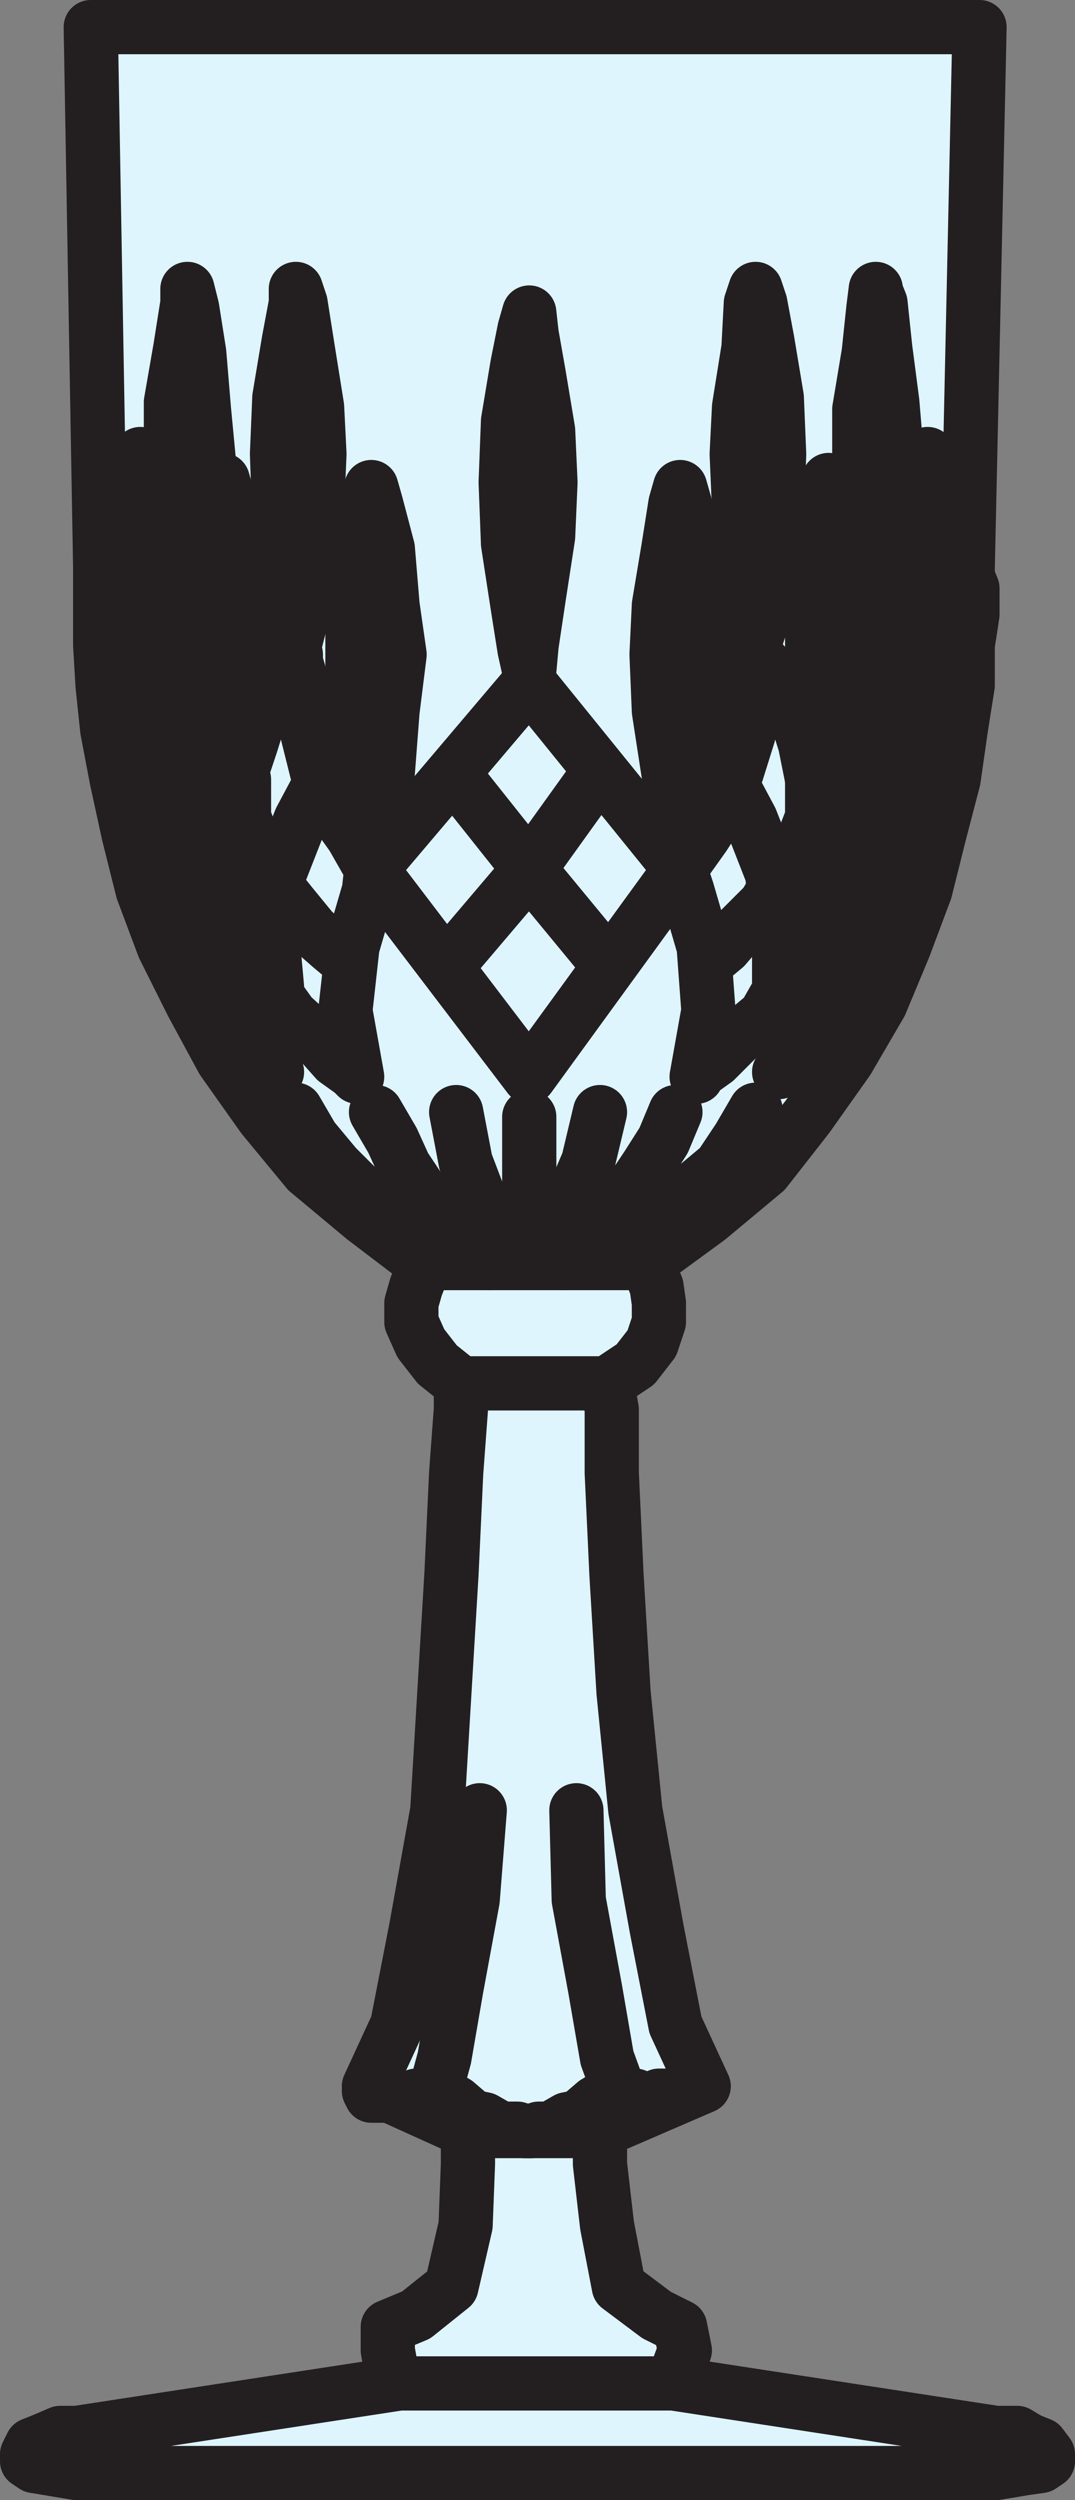
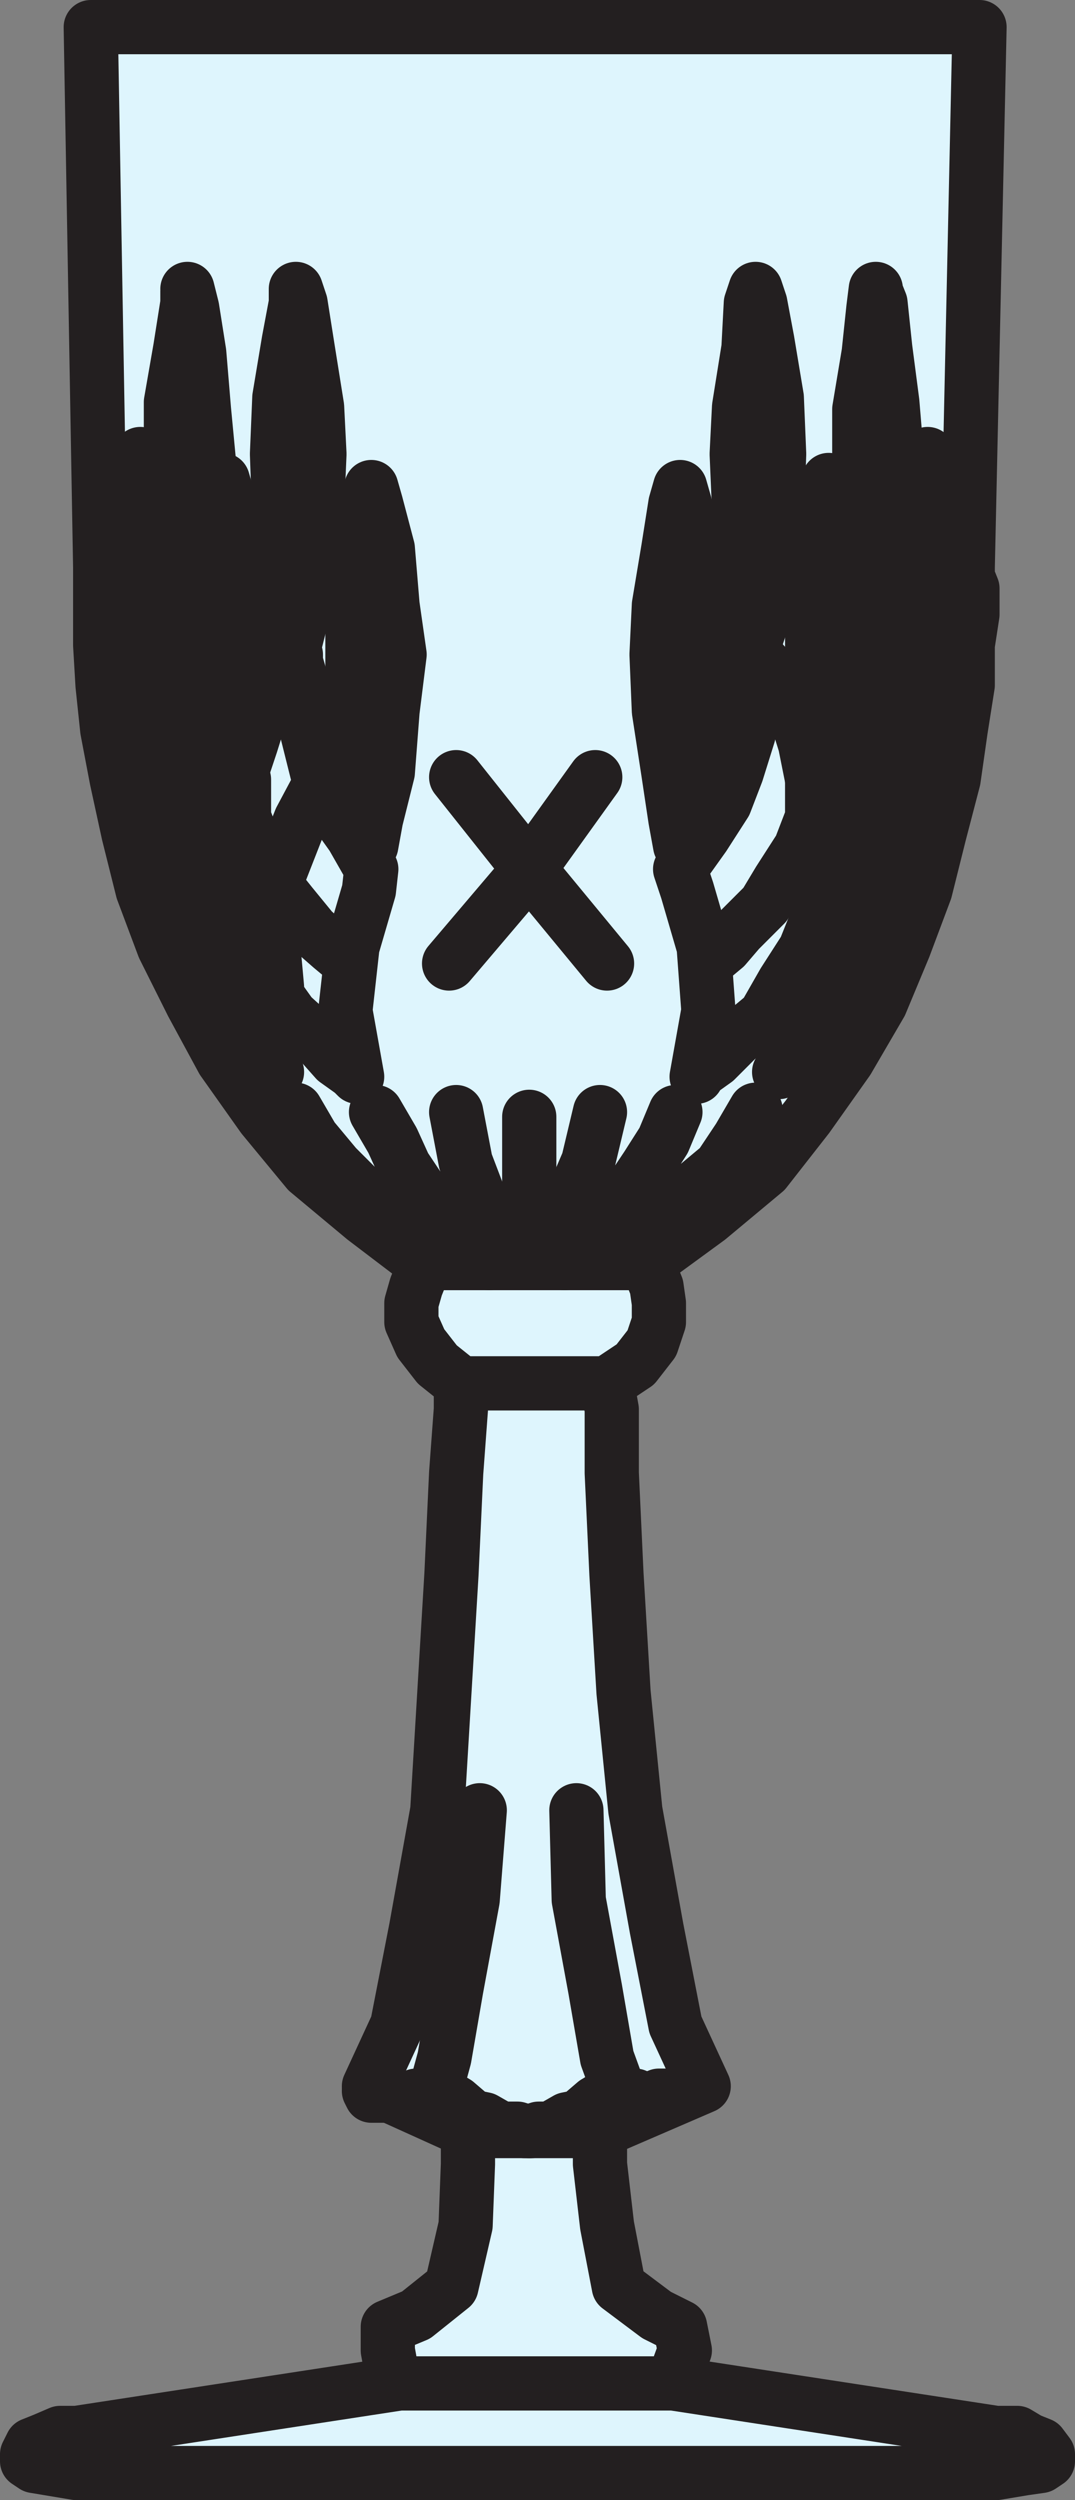
<svg xmlns="http://www.w3.org/2000/svg" width="342" height="795">
  <rect width="100%" height="100%" fill="#808080" stroke="none" />
  <path fill="#def5fd" fill-rule="evenodd" d="M170.625 786.375h146.25l9-1.5 5.25-.75 2.25-1.5v-2.25l-2.25-3-3.75-1.5-3.75-2.25h-6.75l-102.75-15.75.75-2.25 3-8.25-1.5-7.5-7.5-3.75-12-9-3.75-19.5-2.25-19.5v-10.5l33-14.25-9-19.5-6-30.75-6.75-37.5-3.75-37.5-2.25-37.5-1.5-32.25v-20.25l-1.5-8.25 9-6 5.25-6.75 2.25-6.75v-6l-.75-5.25-1.5-3.75-1.5-3v-.75l19.5-14.25 18-15 13.5-17.25 12.75-18 10.5-18 7.5-18 6.75-18 4.5-18 4.5-17.25 2.25-15.75 2.25-14.25v-12.75l1.5-9.75v-8.25l-1.5-3.75v-3l3.75-171.75H28.875l3 171.75v24.75l.75 12.75 1.5 14.25 3 15.75 3.75 17.25 4.5 18 6.75 18 9 18 9.75 18 12.75 18 14.25 17.25 18 15 18.75 14.25v.75l-.75 3-1.5 3.75-1.5 5.25v6l3 6.75 5.25 6.75 7.5 6v8.25l-1.5 20.25-1.5 32.25-4.5 75-6.75 37.5-6 30.75-9 19.5 31.5 14.25v10.5l-.75 19.5-4.5 19.5-11.25 9-9 3.75v7.5l1.5 8.25 2.25 2.25-102.75 15.75h-5.25l-5.25 2.25-3.75 1.5-1.5 3v2.25l2.25 1.5 13.5 2.25h146.25" />
  <path fill="none" stroke="#231f20" stroke-linecap="round" stroke-linejoin="round" stroke-miterlimit="10" stroke-width="17.25" d="M170.625 786.375h146.25l9-1.5 5.25-.75 2.25-1.5v-2.25l-2.25-3-3.75-1.5-3.75-2.25h-6.75l-102.75-15.75.75-2.25 3-8.25-1.5-7.5-7.5-3.75-12-9-3.75-19.5-2.25-19.5v-10.5l33-14.25-9-19.5-6-30.75-6.75-37.5-3.75-37.5-2.25-37.5-1.5-32.25v-20.25l-1.5-8.25 9-6 5.25-6.75 2.25-6.75v-6l-.75-5.25-1.5-3.75-1.5-3v-.75l19.5-14.25 18-15 13.5-17.25 12.75-18 10.5-18 7.5-18 6.75-18 4.5-18 4.5-17.25 2.25-15.75 2.25-14.25v-12.75l1.5-9.75v-8.25l-1.5-3.75v-3l3.75-171.75H28.875l3 171.75v24.75l.75 12.75 1.5 14.25 3 15.75 3.75 17.25 4.5 18 6.75 18 9 18 9.75 18 12.75 18 14.25 17.25 18 15 18.75 14.25v.75l-.75 3-1.5 3.75-1.5 5.25v6l3 6.75 5.25 6.75 7.5 6v8.25l-1.5 20.25-1.5 32.25-4.5 75-6.75 37.5-6 30.75-9 19.5 31.5 14.25v10.5l-.75 19.5-4.5 19.5-11.25 9-9 3.75v7.5l1.5 8.25 2.25 2.25-102.75 15.75h-5.25l-5.25 2.25-3.75 1.5-1.5 3v2.25l2.25 1.5 13.5 2.25zm-43.5-28.5h87m-65.25-80.25h43.5m-57.75-276h71.25m-59.25 38.25h48m-26.25-38.25v-46.5" />
  <path fill="none" stroke="#231f20" stroke-linecap="round" stroke-linejoin="round" stroke-miterlimit="10" stroke-width="17.25" d="m117.375 664.875.75 1.5h6.75l3.75 1.5 3.75-1.5h3.75l3-3 2.25 3 3.75 2.25 5.25 4.5 3.75.75 5.25 3h5.25l2.25.75h1.5m-29.25-15 2.25-8.25 3.75-21.75 5.25-28.5 2.25-28.5" />
  <path fill="#def5fd" fill-rule="evenodd" d="m168.375 342.375 48-66-48-59.25-50.25 59.25 50.25 66" />
-   <path fill="none" stroke="#231f20" stroke-linecap="round" stroke-linejoin="round" stroke-miterlimit="10" stroke-width="17.25" d="m168.375 342.375 48-66-48-59.25-50.25 59.25zm0 0" />
  <path fill="#def5fd" fill-rule="evenodd" d="m118.125 276.375-.75 6.75-5.25 18-2.25 20.25 3.75 21-1.5-1.5-5.25-3.75-6-6.75-8.25-7.5-7.5-10.5-6-10.5-5.25-11.25-3-12.75 1.5-3v-6l1.5-9 2.25-12 3.75-11.25 3.75-12 5.25-9 5.25-7.5v2.25l1.5 5.25v7.5l2.25 10.5 3 12 3.75 9.75 7.5 10.5 6 10.5" />
  <path fill="none" stroke="#231f20" stroke-linecap="round" stroke-linejoin="round" stroke-miterlimit="10" stroke-width="17.25" d="m118.125 276.375-.75 6.75-5.25 18-2.25 20.25 3.75 21-1.5-1.5-5.25-3.75-6-6.75-8.25-7.5-7.5-10.5-6-10.5-5.25-11.25-3-12.75 1.5-3v-6l1.5-9 2.25-12 3.75-11.25 3.75-12 5.25-9 5.25-7.5v2.25l1.5 5.25v7.5l2.25 10.5 3 12 3.75 9.75 7.5 10.5zm0 0" />
  <path fill="#def5fd" fill-rule="evenodd" d="m70.875 277.875 1.5 21.75 6.75 21 6 15 3 5.25-6.75-6-6-6.75-8.25-10.5-7.5-9-6-10.5-5.25-10.5-3-9.75 3-21 5.25-20.25 4.5-17.25 3-7.5v7.5l2.25 18 3 21 4.5 19.5" />
  <path fill="none" stroke="#231f20" stroke-linecap="round" stroke-linejoin="round" stroke-miterlimit="10" stroke-width="17.25" d="m70.875 277.875 1.5 21.75 6.75 21 6 15 3 5.25-6.75-6-6-6.75-8.25-10.5-7.5-9-6-10.5-5.25-10.5-3-9.75 3-21 5.25-20.25 4.5-17.25 3-7.5v7.5l2.25 18 3 21zm72 28.5 25.5-30-23.25-29.25m-34.5 59.25-.75-1.5-4.5-3.75-6-5.25-6.75-8.25-6-7.5-5.25-10.5-3.75-9.75v-12" />
  <path fill="none" stroke="#231f20" stroke-linecap="round" stroke-linejoin="round" stroke-miterlimit="10" stroke-width="17.25" d="m88.125 313.875-1.5-16.5 2.25-19.5 6.75-17.25 6-11.25m-43.5 57-.75-18.75.75-15 1.5-12.75 5.25-9" />
  <path fill="none" stroke="#231f20" stroke-linecap="round" stroke-linejoin="round" stroke-miterlimit="10" stroke-width="17.25" d="m48.375 250.875 1.5 7.5 2.25 7.5 2.25 6.75 3 7.5 2.25 6.75 7.5 10.5 5.25 4.5m70.5 98.25-3-1.5-3.75-2.25-6-3.75-8.25-6-7.5-8.25-7.5-7.5-7.5-9-5.25-9m61.5 48.75-14.25-14.25-6.75-7.5-6-9-3.75-8.25-5.25-9m43.5 46.5-9-15-6-15.75-3-15.75" />
  <path fill="#def5fd" fill-rule="evenodd" d="M118.125 268.875v-114 5.25l-3.75 11.25-2.25 18.75v38.25l2.25 19.5 3.75 14.25v6.75" />
  <path fill="none" stroke="#231f20" stroke-linecap="round" stroke-linejoin="round" stroke-miterlimit="10" stroke-width="17.25" d="M118.125 268.875v-114 5.25l-3.75 11.25-2.25 18.75v38.25l2.25 19.5 3.75 14.25zm0-114 1.5 5.25 3.75 14.25 1.5 18 2.25 15.75-2.25 18-1.5 19.5-3.75 15-1.5 8.25" />
  <path fill="#def5fd" fill-rule="evenodd" d="M94.125 203.625V91.875v4.5l-2.25 12-3 18-.75 18 .75 21 3 19.5 2.25 14.25v4.5" />
  <path fill="none" stroke="#231f20" stroke-linecap="round" stroke-linejoin="round" stroke-miterlimit="10" stroke-width="17.25" d="M94.125 203.625V91.875v4.5l-2.25 12-3 18-.75 18 .75 21 3 19.5 2.25 14.25zm0-111.75 1.5 4.5 2.25 14.25 3 18.75.75 15-.75 17.25-3 18.75-2.25 17.25-1.5 6m124.5 461.25-2.25 1.5h-6.75l-3.75 1.5-3.75-1.5h-3.75l-2.25-3-3 3-3.75 2.25-5.25 4.5-3.75.75-5.25 3h-3.75l-2.25.75h-.75m27.75-15-3-8.25-3.75-21.75-5.25-28.5-.75-28.5" />
  <path fill="#def5fd" fill-rule="evenodd" d="m216.375 276.375 2.25 6.75 5.25 18 1.5 20.25-3.75 21 .75-1.5 5.25-3.75 6.75-6.75 9-7.5 6-10.5 6.75-10.5 4.5-11.25 3-12.75v-3l-1.5-6-1.5-9-2.25-12-2.25-11.25-3.75-12-5.25-9-6.75-7.5v7.5l-1.5 7.5-.75 10.5-3.75 12-3.75 9.75-6.75 10.5-7.5 10.5" />
  <path fill="none" stroke="#231f20" stroke-linecap="round" stroke-linejoin="round" stroke-miterlimit="10" stroke-width="17.25" d="m216.375 276.375 2.25 6.75 5.25 18 1.5 20.25-3.75 21 .75-1.5 5.25-3.75 6.75-6.75 9-7.5 6-10.5 6.75-10.5 4.5-11.25 3-12.75v-3l-1.5-6-1.5-9-2.25-12-2.25-11.25-3.75-12-5.25-9-6.75-7.5v7.5l-1.5 7.5-.75 10.5-3.75 12-3.75 9.75-6.75 10.5zm0 0" />
  <path fill="#def5fd" fill-rule="evenodd" d="M263.625 277.875v21.75l-5.25 21-7.5 15-3 5.25 1.5-1.5 5.25-4.5 6-6.75 8.25-10.5 7.5-9 6-10.5 5.25-10.5 1.5-9.75-1.5-21-5.25-20.25-6-17.25-3-7.5v7.5l-.75 18-3.75 21-5.25 19.5" />
  <path fill="none" stroke="#231f20" stroke-linecap="round" stroke-linejoin="round" stroke-miterlimit="10" stroke-width="17.25" d="M263.625 277.875v21.75l-5.25 21-7.5 15-3 5.25 1.5-1.5 5.25-4.5 6-6.75 8.25-10.5 7.5-9 6-10.5 5.25-10.5 1.5-9.75-1.5-21-5.25-20.25-6-17.25-3-7.5v7.5l-.75 18-3.75 21zm-70.5 28.5-24.75-30 21-29.25m36 59.25.75-1.5 4.5-3.75 4.5-5.25 8.25-8.25 4.5-7.5 6.75-10.5 3.75-9.75v-12" />
-   <path fill="none" stroke="#231f20" stroke-linecap="round" stroke-linejoin="round" stroke-miterlimit="10" stroke-width="17.25" d="M247.875 313.875v-16.5l-2.25-19.5-6.75-17.25-6-11.25m43.5 57 1.5-18.75-1.5-15-3-12.75-2.25-9" />
  <path fill="none" stroke="#231f20" stroke-linecap="round" stroke-linejoin="round" stroke-miterlimit="10" stroke-width="17.25" d="m286.125 250.875-.75 7.5-1.5 7.5-2.25 6.75-3 7.5-2.25 6.75-7.5 10.5-5.25 4.5m-70.5 98.25 1.5-1.5 3.75-2.25 7.5-3.75 6.75-6 7.5-8.25 9-7.5 6-9 5.25-9m-60.75 48.75.75-1.5 3.75-2.25 3.75-5.25 5.25-5.25 6.75-7.5 6-9 5.25-8.25 3.75-9m-42 46.5 2.25-3.75 5.25-11.25 6.75-15.75 3.75-15.75" />
-   <path fill="#def5fd" fill-rule="evenodd" d="M70.875 265.125v-112.5l-.75 5.25-1.5 11.25-2.25 18-1.5 18 1.5 21 2.25 19.5 1.5 14.25.75 5.25" />
  <path fill="none" stroke="#231f20" stroke-linecap="round" stroke-linejoin="round" stroke-miterlimit="10" stroke-width="17.25" d="M70.875 265.125v-112.5l-.75 5.25-1.5 11.25-2.25 18-1.5 18 1.5 21 2.25 19.5 1.5 14.25zm0-112.5 1.5 5.25 1.5 13.5 2.25 18.75 1.5 15-1.5 17.25-2.25 20.25-1.5 15.75-1.5 6.75" />
  <path fill="#def5fd" fill-rule="evenodd" d="M59.625 205.125v-112.5 3.75l-2.25 14.25-3 17.25v38.25l3 18.75 2.25 15v5.25" />
  <path fill="none" stroke="#231f20" stroke-linecap="round" stroke-linejoin="round" stroke-miterlimit="10" stroke-width="17.25" d="M59.625 205.125v-112.5 3.75l-2.25 14.25-3 17.25v38.25l3 18.75 2.25 15zm0-113.25 1.5 6 2.25 14.25 1.5 18 1.5 15.75-1.5 16.5-1.5 19.5-2.25 17.25-1.5 6" />
  <path fill="#def5fd" fill-rule="evenodd" d="M44.625 258.375v-114l-1.5 5.25-1.5 12.75-2.25 17.25v39.75l2.25 18 1.5 15.75 1.5 5.25" />
  <path fill="none" stroke="#231f20" stroke-linecap="round" stroke-linejoin="round" stroke-miterlimit="10" stroke-width="17.25" d="M44.625 258.375v-114l-1.5 5.25-1.5 12.75-2.25 17.25v39.75l2.25 18 1.5 15.75zm0-114v5.25l2.25 15.75 1.5 18v32.25l-1.5 19.5-2.25 16.5v6.75" />
  <path fill="#def5fd" fill-rule="evenodd" d="M168.375 213.375v-114l-1.5 5.25-2.25 11.25-3 18-.75 19.5.75 19.5 3 19.5 2.25 14.25 1.5 6.75" />
-   <path fill="none" stroke="#231f20" stroke-linecap="round" stroke-linejoin="round" stroke-miterlimit="10" stroke-width="17.25" d="M168.375 213.375v-114l-1.5 5.25-2.25 11.25-3 18-.75 19.5.75 19.5 3 19.5 2.25 14.25zm0-114 .75 6.75 2.25 12.75 3 18 .75 16.5-.75 17.25-3 19.5-2.25 15-.75 8.25" />
  <path fill="#def5fd" fill-rule="evenodd" d="M216.375 268.875v-114l1.5 5.25 2.25 11.25 2.25 18.75 1.5 18-1.5 20.25-2.25 19.5-2.25 14.25-1.5 6.75" />
  <path fill="none" stroke="#231f20" stroke-linecap="round" stroke-linejoin="round" stroke-miterlimit="10" stroke-width="17.25" d="M216.375 268.875v-114l1.5 5.25 2.25 11.25 2.25 18.75 1.5 18-1.5 20.25-2.25 19.5-2.25 14.25zm0-114-1.5 5.25-2.25 14.25-3 18-.75 15.75.75 18 3 19.5 2.25 15 1.5 8.25" />
  <path fill="#def5fd" fill-rule="evenodd" d="M240.375 203.625V91.875l1.5 4.5 2.25 12 3 18 .75 18-.75 21-3 19.5-2.25 14.25-1.5 4.5" />
  <path fill="none" stroke="#231f20" stroke-linecap="round" stroke-linejoin="round" stroke-miterlimit="10" stroke-width="17.25" d="M240.375 203.625V91.875l1.5 4.5 2.25 12 3 18 .75 18-.75 21-3 19.5-2.25 14.25zm0-111.75-1.5 4.5-.75 14.25-3 18.75-.75 15 .75 17.25 3 18.75.75 17.25 1.5 6" />
  <path fill="#def5fd" fill-rule="evenodd" d="M263.625 265.125v-112.5l1.5 5.25 2.25 11.25 1.5 18 .75 18-.75 21-1.5 19.5-2.25 14.25-1.5 5.25" />
  <path fill="none" stroke="#231f20" stroke-linecap="round" stroke-linejoin="round" stroke-miterlimit="10" stroke-width="17.25" d="M263.625 265.125v-112.5l1.5 5.25 2.25 11.25 1.5 18 .75 18-.75 21-1.5 19.5-2.25 14.25zm0-112.5v5.25l-3 13.5-2.25 18.75v32.25l2.25 20.25 3 15.75v6.75" />
  <path fill="#def5fd" fill-rule="evenodd" d="M278.625 205.125v-112.5l1.5 3.75 1.5 14.25 2.25 17.25 1.5 18-1.5 20.25-2.25 18.75-1.5 15-1.5 5.25" />
  <path fill="none" stroke="#231f20" stroke-linecap="round" stroke-linejoin="round" stroke-miterlimit="10" stroke-width="17.25" d="M278.625 205.125v-112.5l1.5 3.75 1.5 14.25 2.25 17.25 1.5 18-1.5 20.25-2.25 18.75-1.5 15zm0-113.25-.75 6-1.5 14.25-3 18v32.25l3 19.5 1.5 17.25.75 6" />
-   <path fill="#def5fd" fill-rule="evenodd" d="M295.125 258.375v-114l1.5 5.25 1.5 12.75.75 17.25 1.5 19.5-1.5 20.25-.75 18-1.5 15.75-1.5 5.25" />
  <path fill="none" stroke="#231f20" stroke-linecap="round" stroke-linejoin="round" stroke-miterlimit="10" stroke-width="17.25" d="M295.125 258.375v-114l1.5 5.25 1.5 12.75.75 17.25 1.5 19.5-1.5 20.25-.75 18-1.5 15.75zm0-114-.75 5.25-1.5 15.75-1.5 18-1.5 15.75 1.5 16.5 1.5 19.5 1.5 16.5.75 6.75" />
</svg>